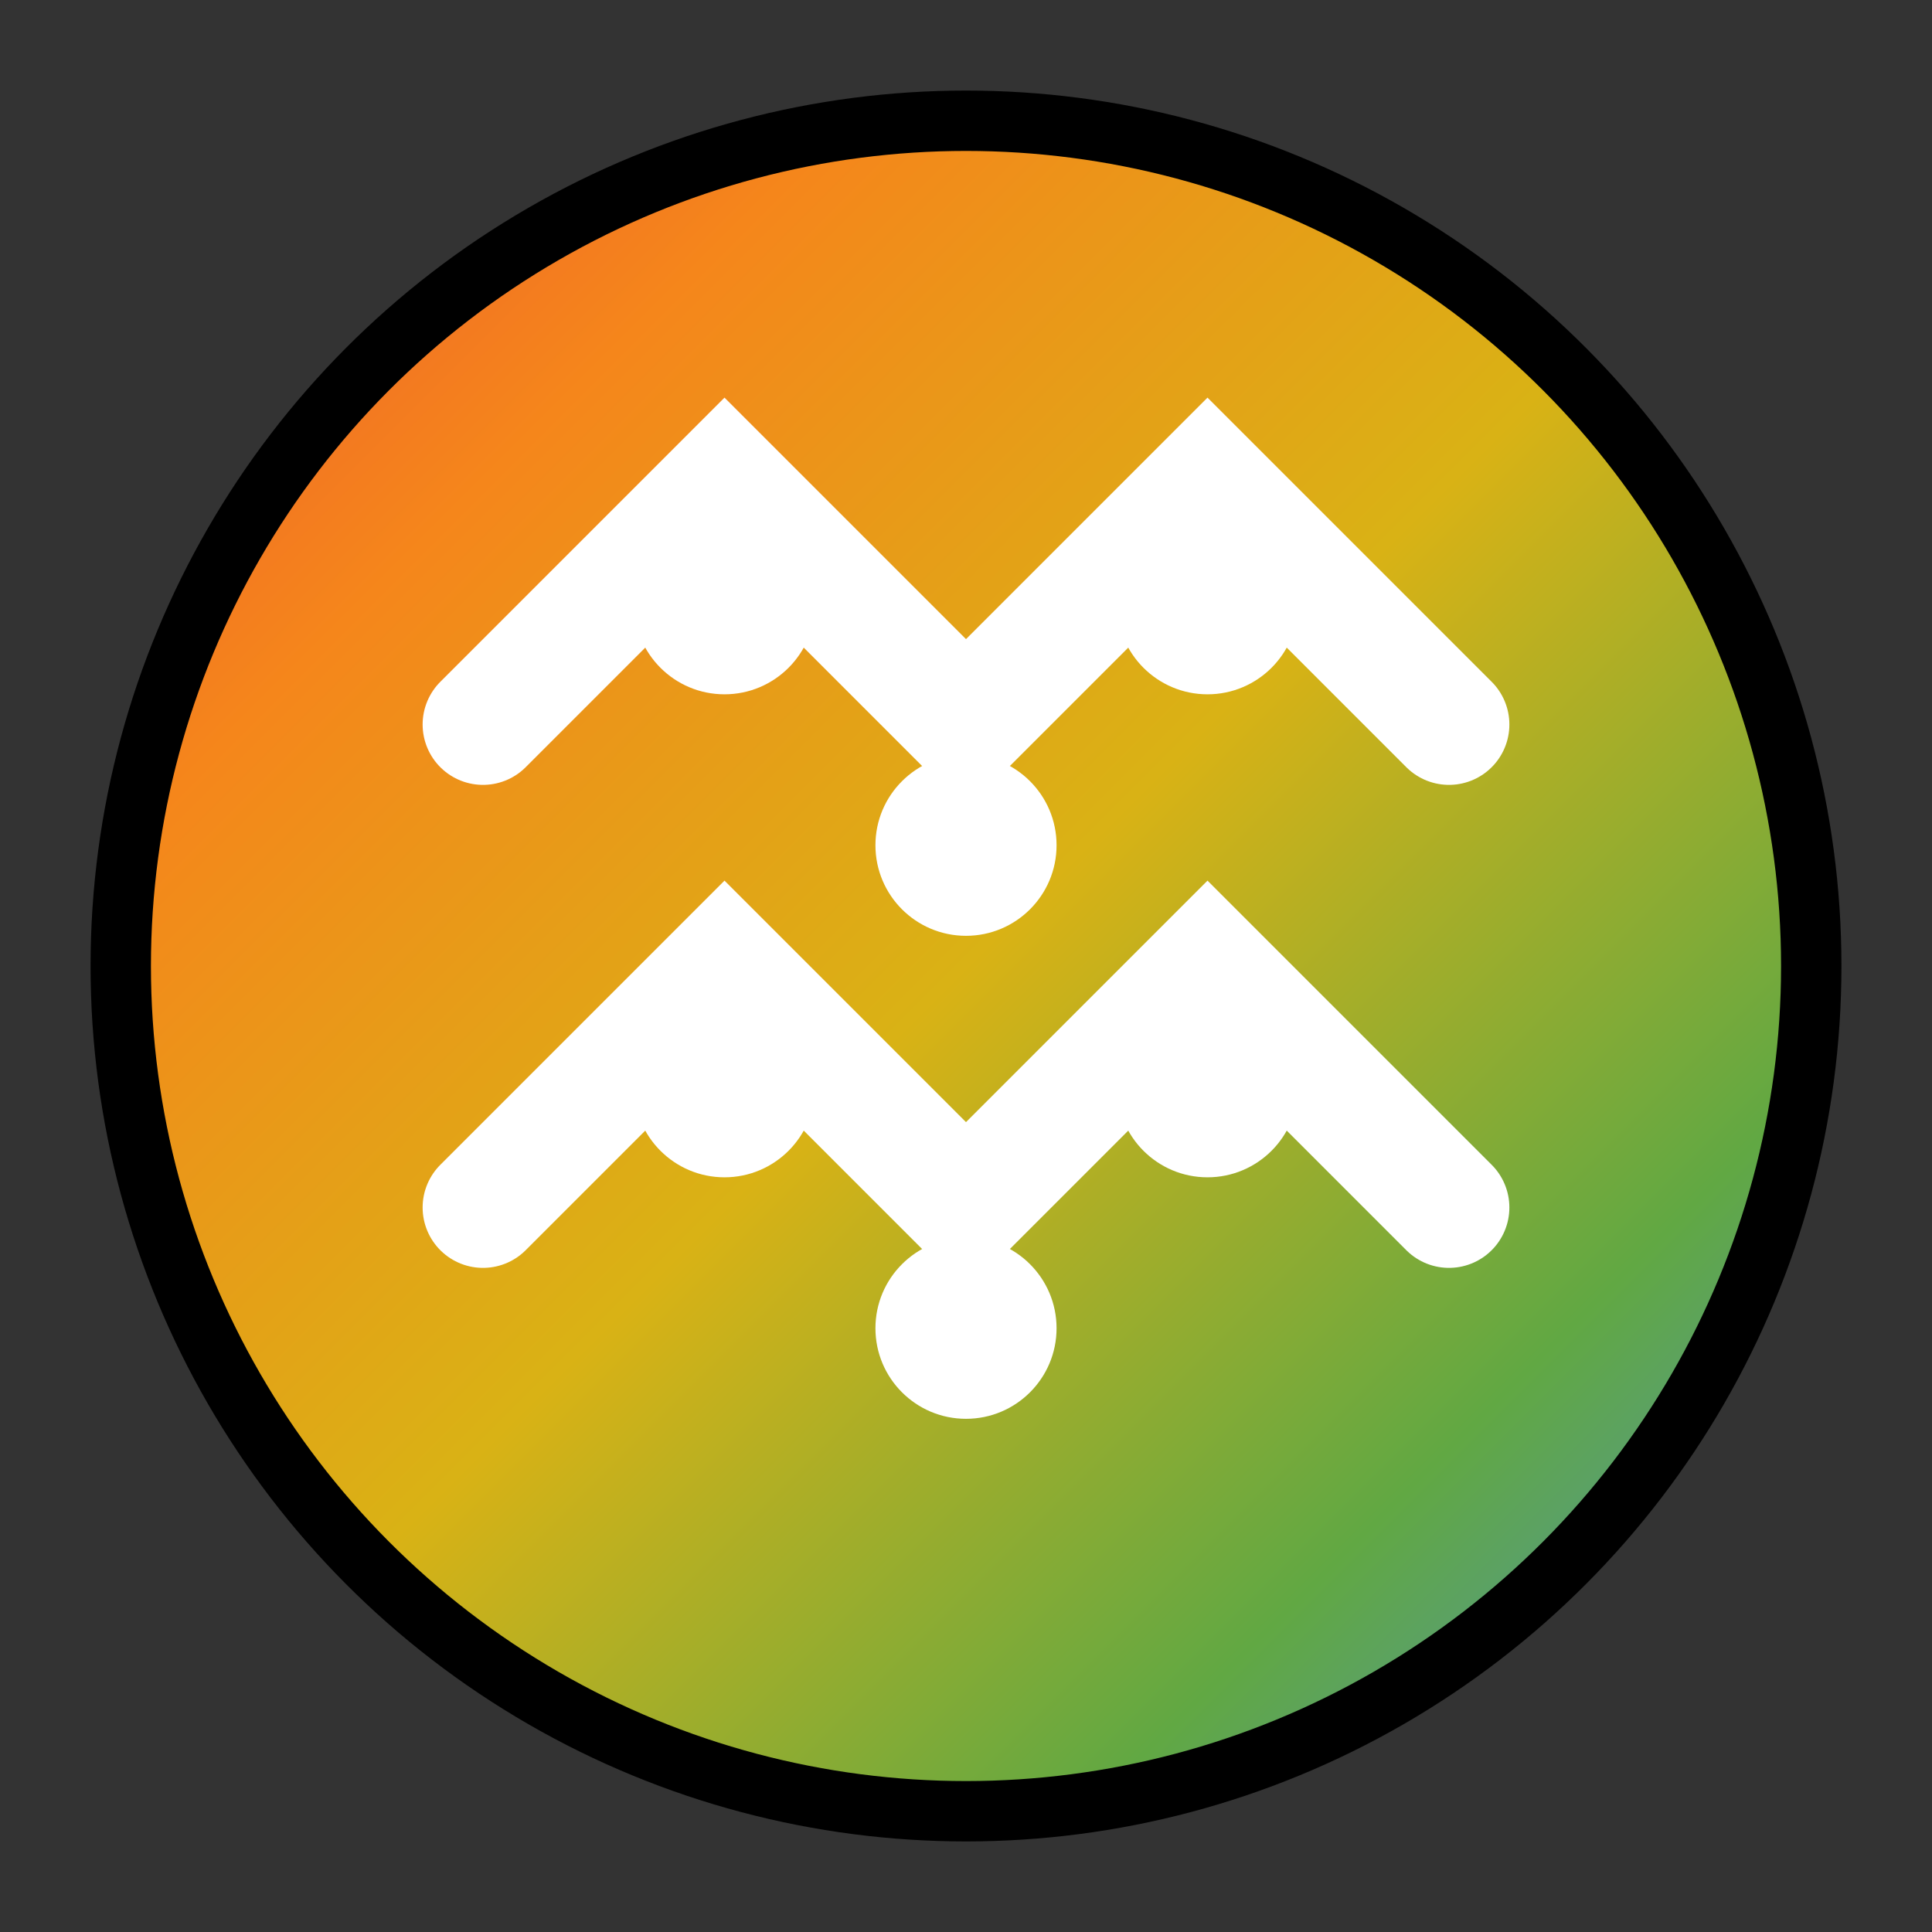
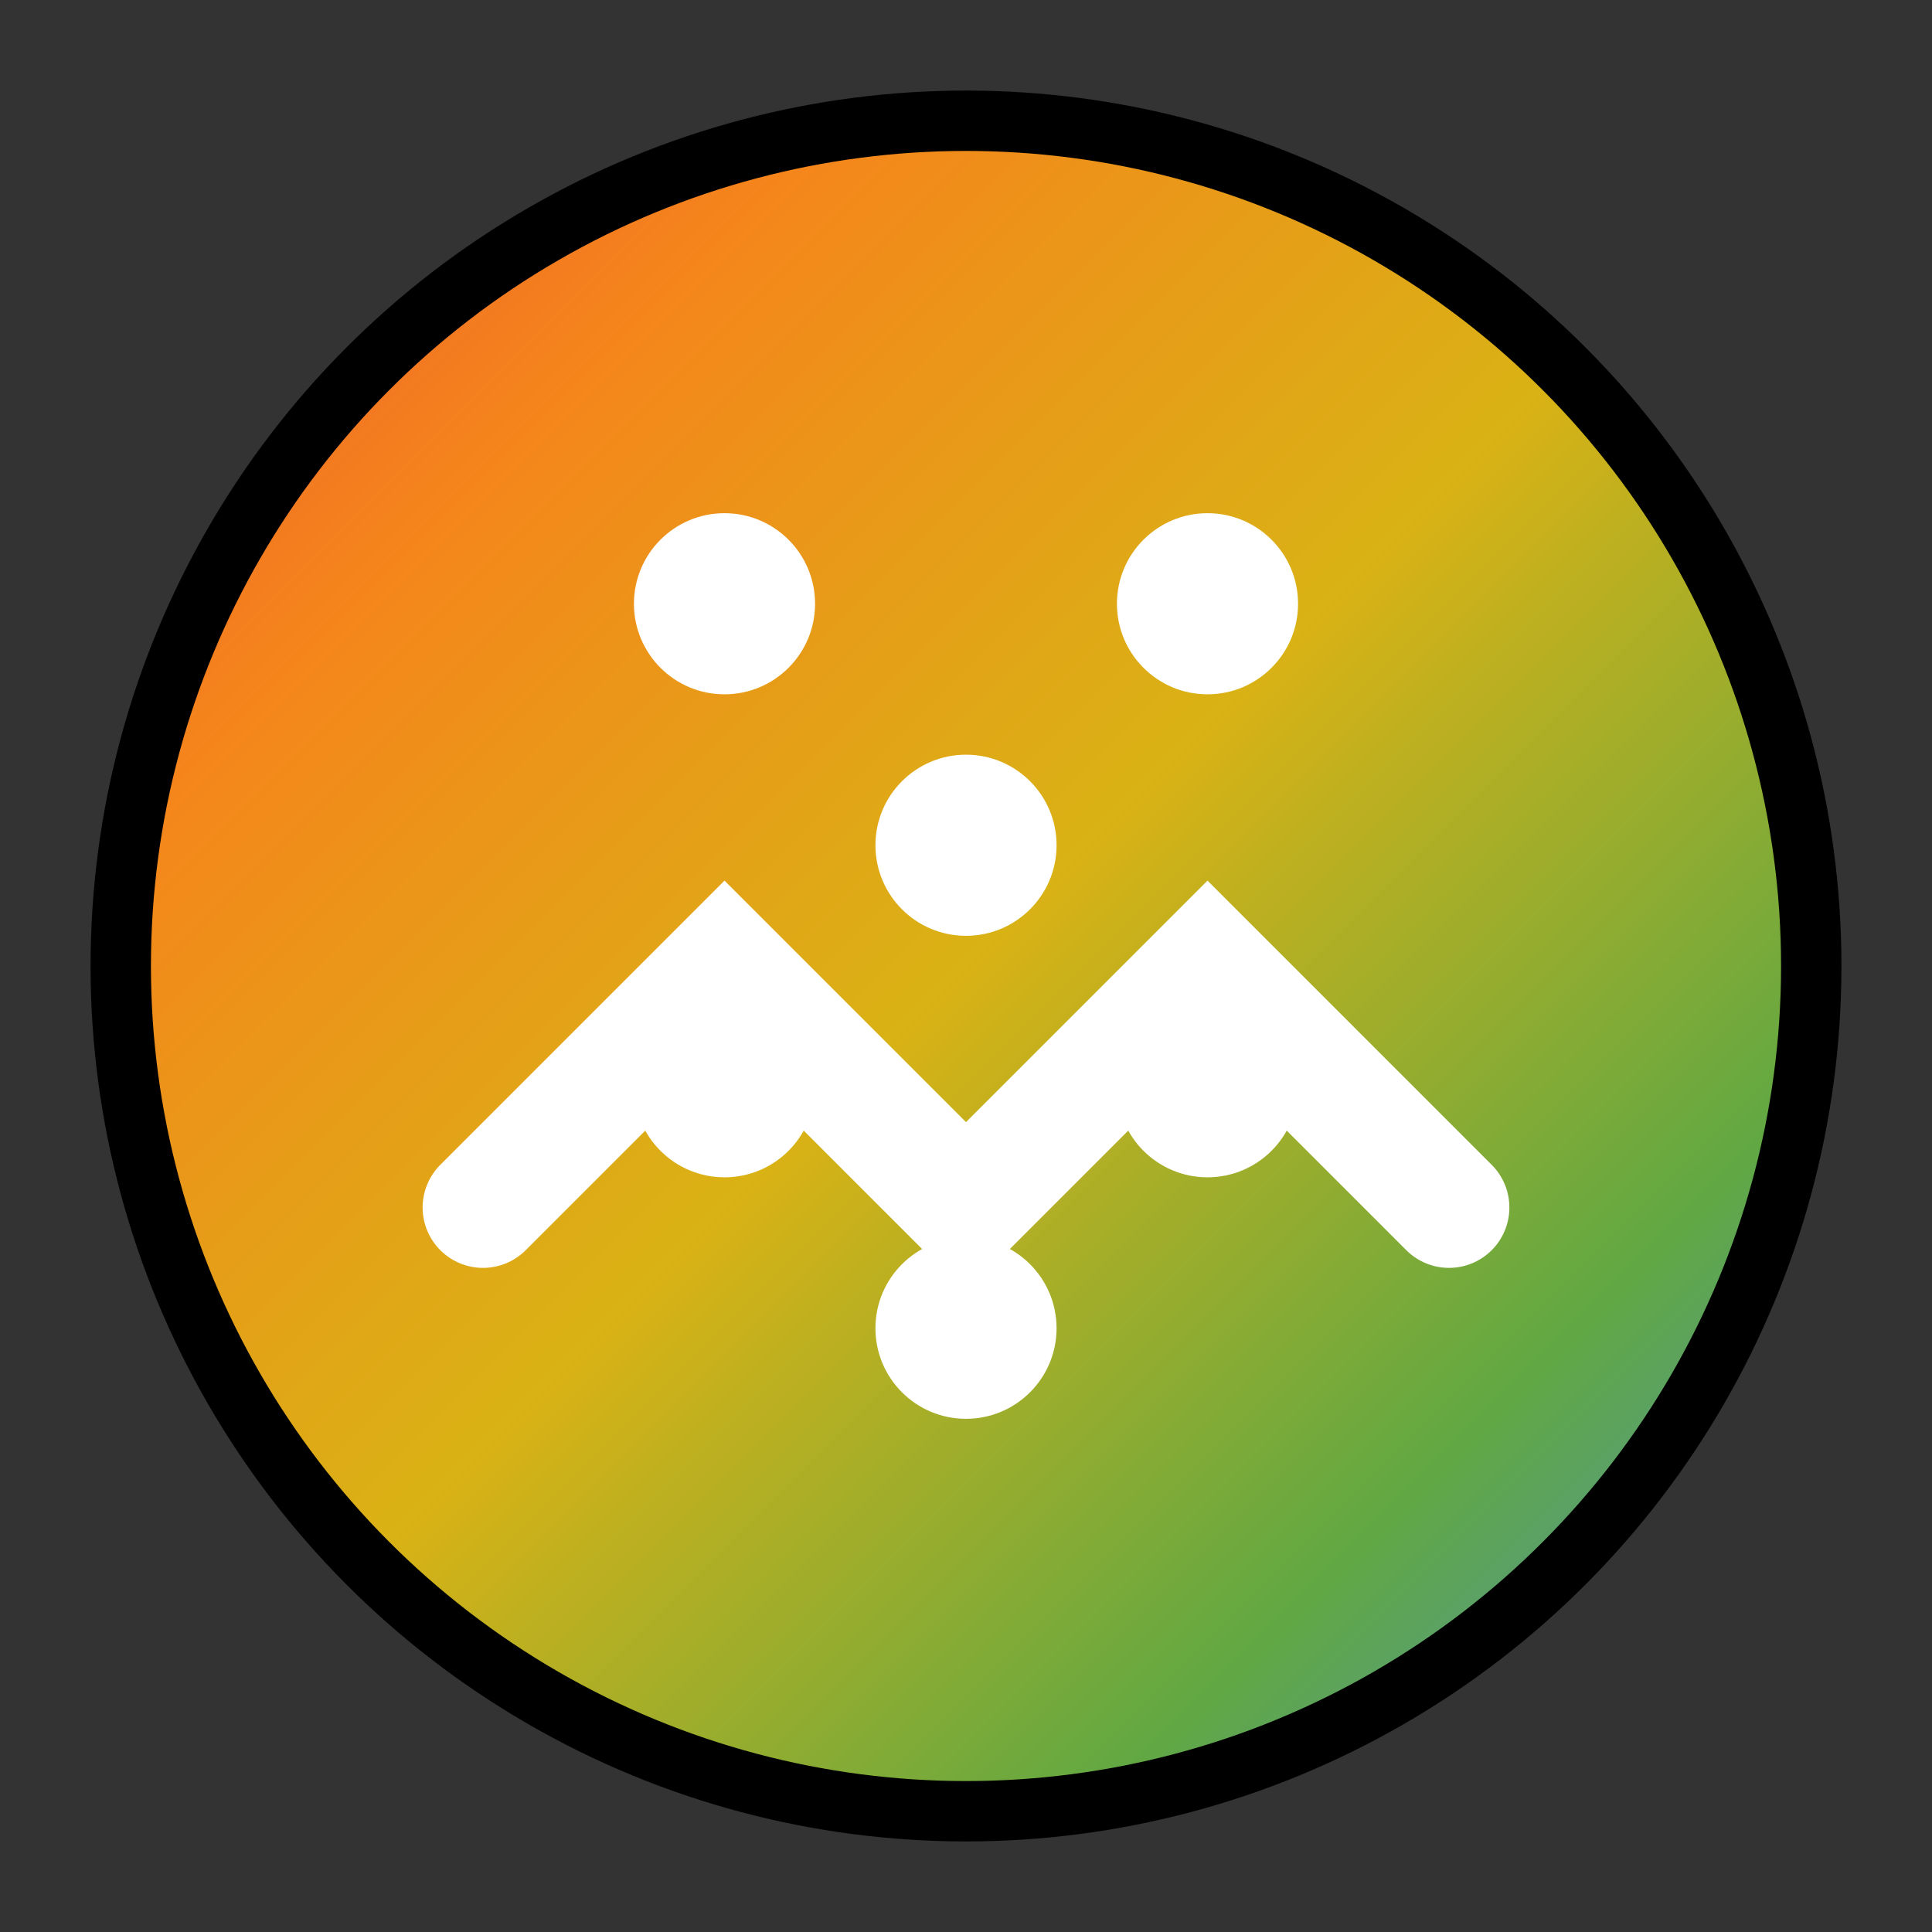
<svg xmlns="http://www.w3.org/2000/svg" width="32" height="32" viewBox="0 0 32 32">
  <rect x="0" y="0" width="32" height="32" fill="#333333" stroke="none" />
  <defs>
    <linearGradient id="ai-gradient" x1="0" y1="0" x2="32" y2="32" gradientUnits="userSpaceOnUse">
      <stop offset="0" stop-color="#eb4635" />
      <stop offset="0.25" stop-color="#f5861b" />
      <stop offset="0.5" stop-color="#d9b215" />
      <stop offset="0.75" stop-color="#61a843" />
      <stop offset="1" stop-color="#4285f4" />
    </linearGradient>
  </defs>
  <circle cx="16" cy="16" r="14" fill="url(#ai-gradient)" stroke="#000" stroke-width="1" />
-   <path d="M8 12 L12 8 L16 12 L20 8 L24 12" stroke="#fff" stroke-width="2" fill="none" stroke-linecap="round" />
  <path d="M8 20 L12 16 L16 20 L20 16 L24 20" stroke="#fff" stroke-width="2" fill="none" stroke-linecap="round" />
  <circle cx="12" cy="10" r="1.5" fill="#fff" />
  <circle cx="16" cy="14" r="1.5" fill="#fff" />
  <circle cx="20" cy="10" r="1.5" fill="#fff" />
  <circle cx="12" cy="18" r="1.5" fill="#fff" />
  <circle cx="16" cy="22" r="1.5" fill="#fff" />
  <circle cx="20" cy="18" r="1.5" fill="#fff" />
</svg>